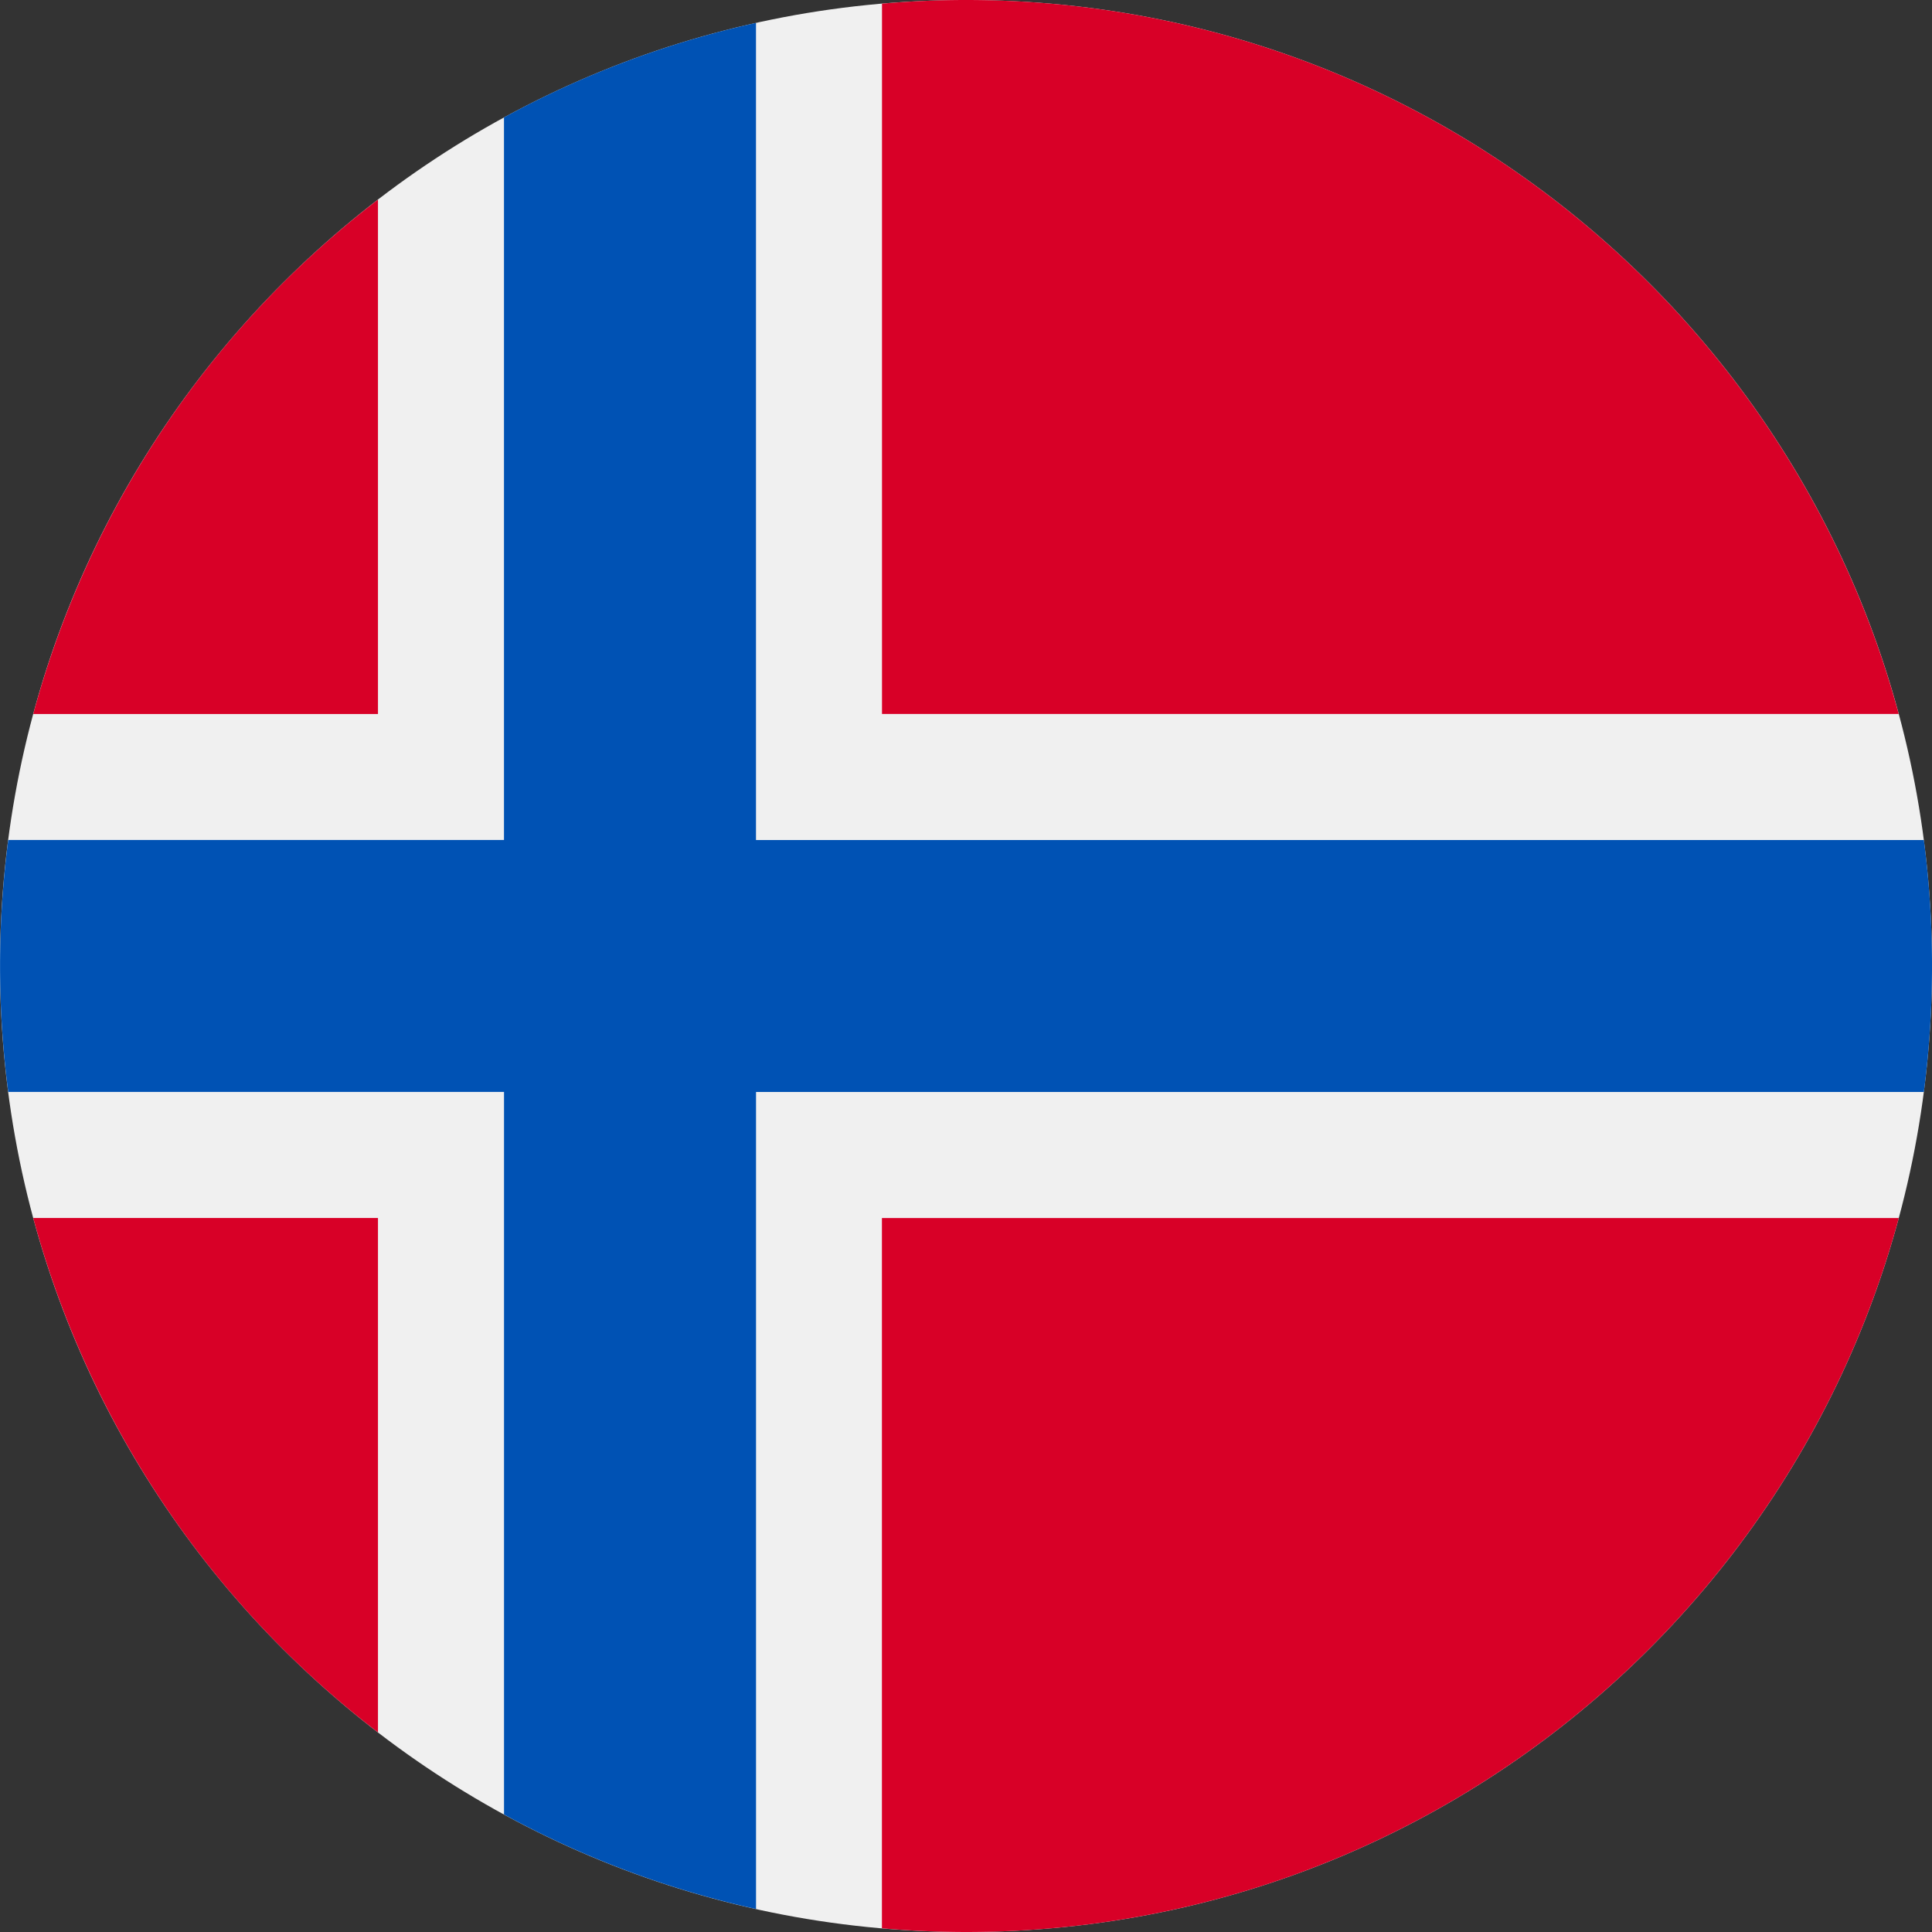
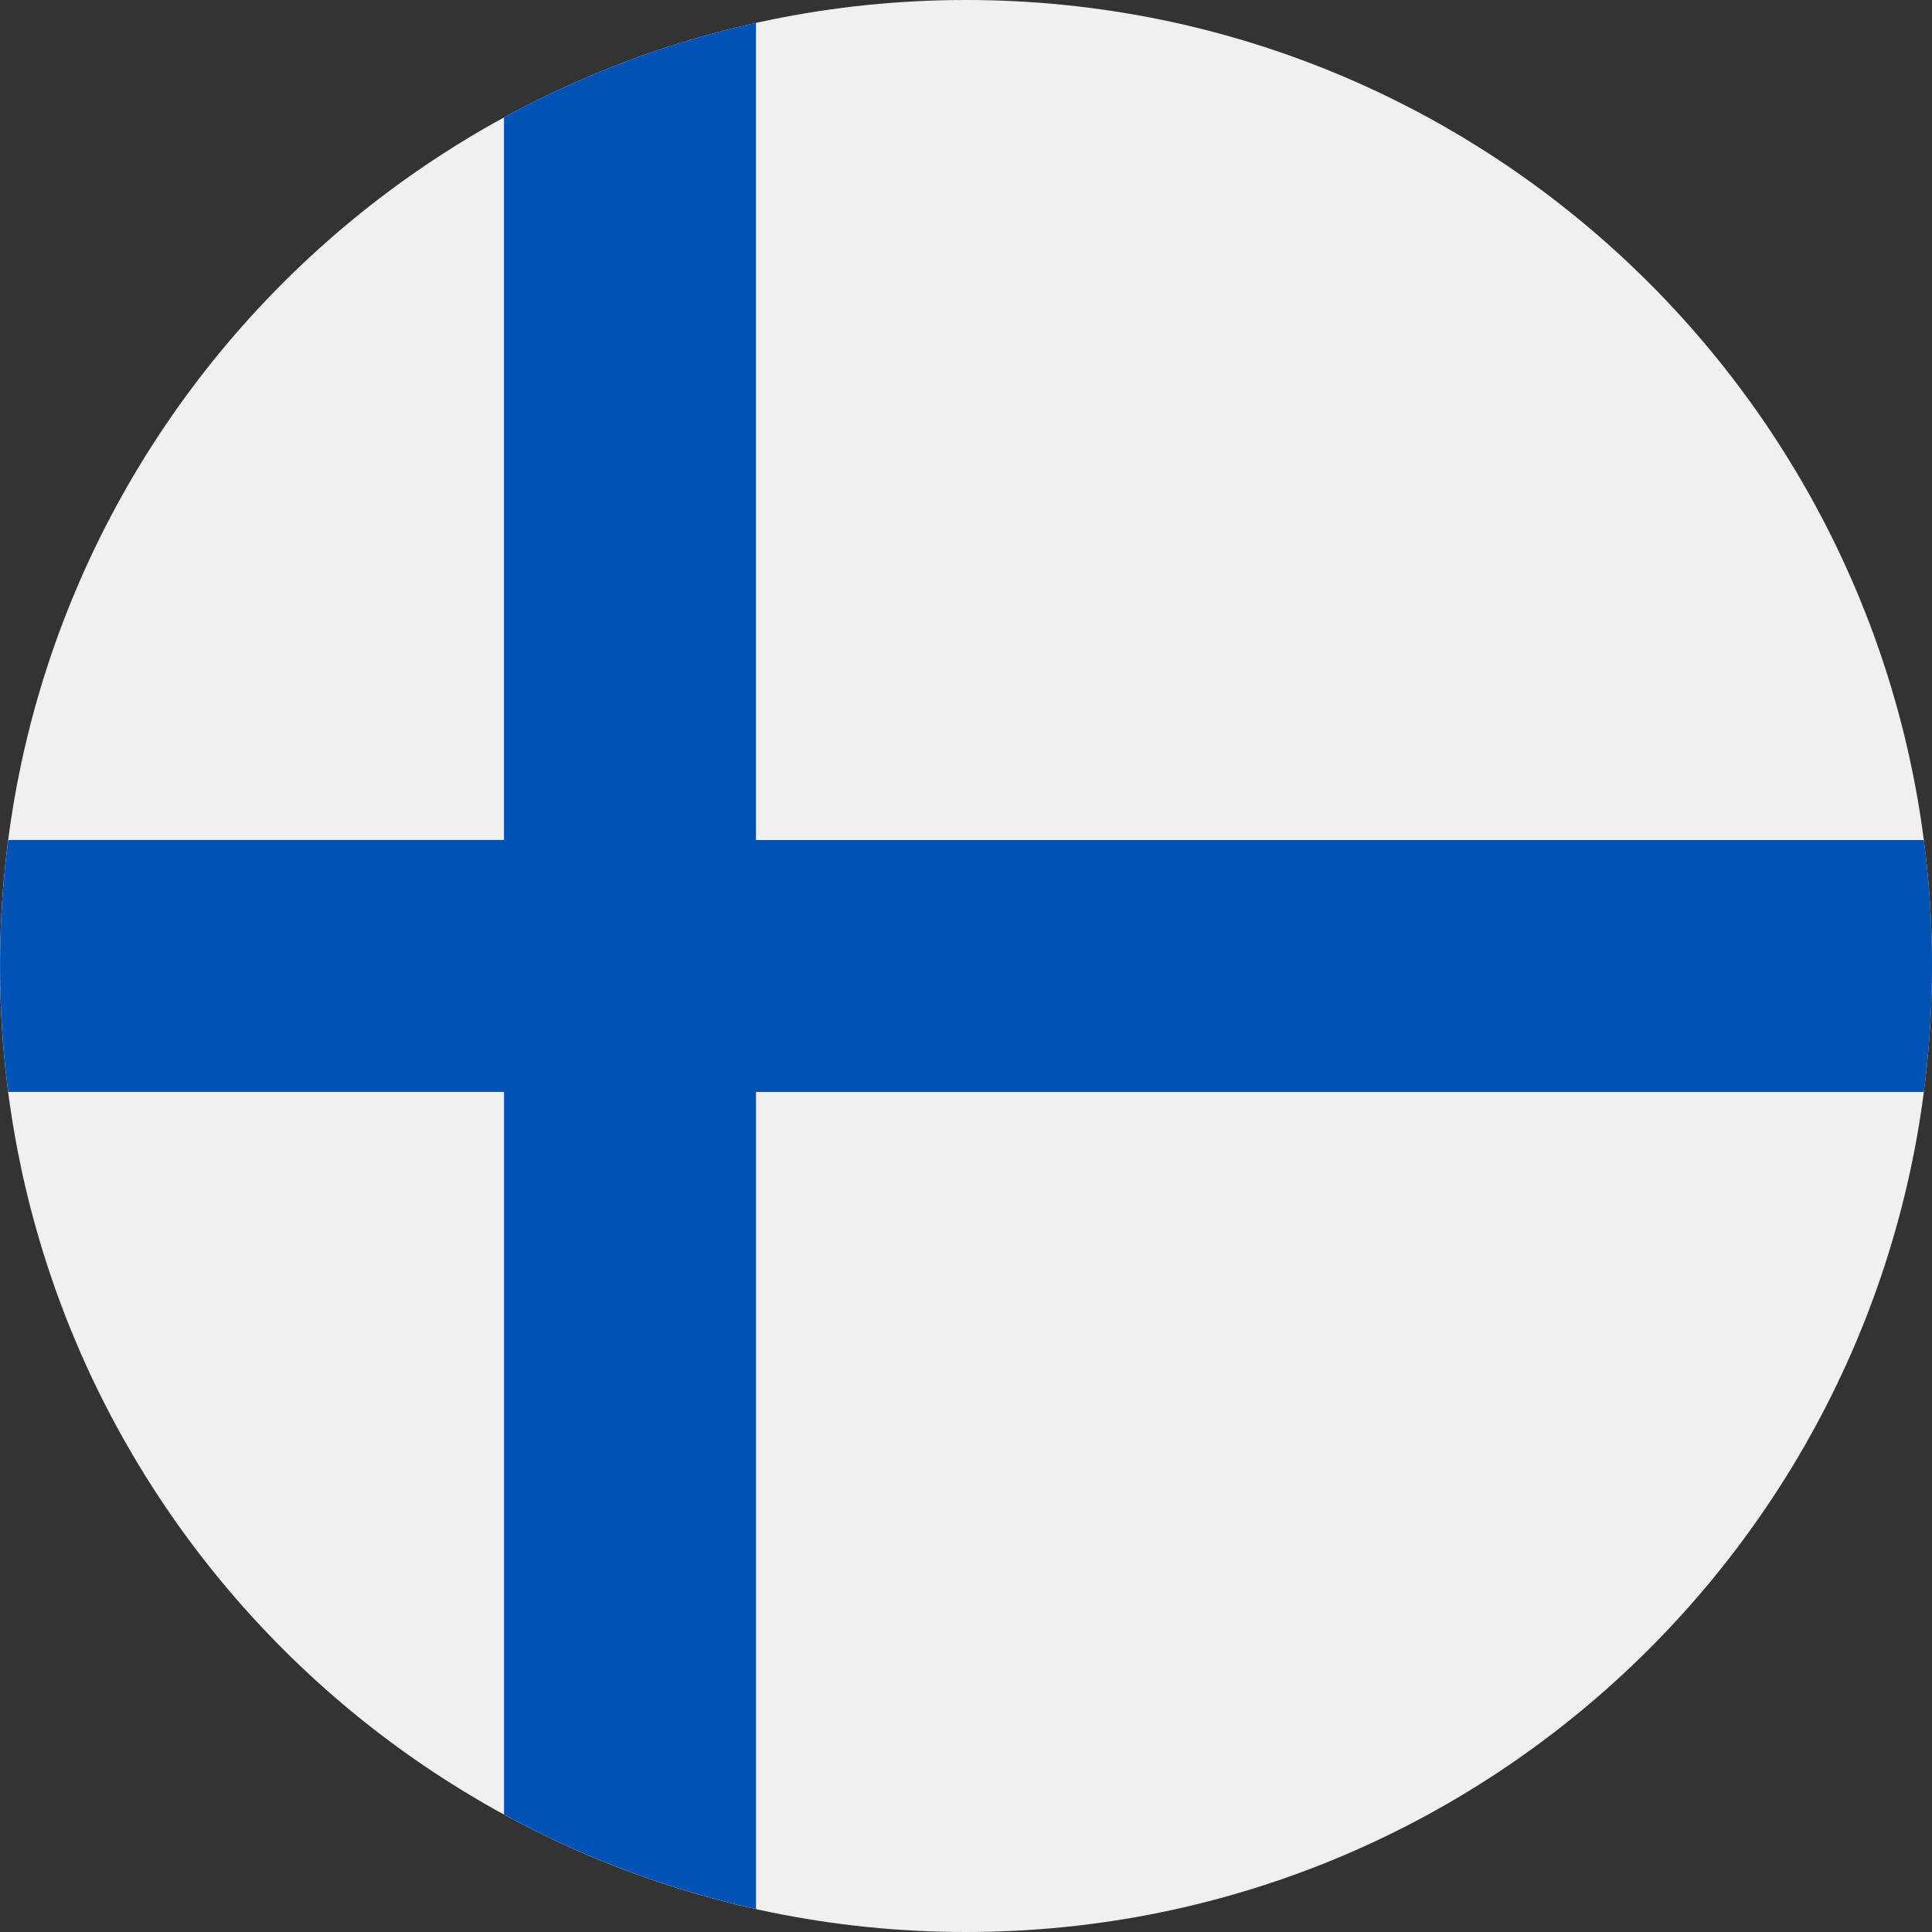
<svg xmlns="http://www.w3.org/2000/svg" aria-hidden="true" focusable="false" role="img" width="180" height="180" viewBox="0 0 50 50">
  <rect x="0" y="0" width="50" height="50" fill="#333333" stroke="none" />
  <path fill="#F0F0F0" d="M25 50c13.807 0 25-11.193 25-25S38.807 0 25 0 0 11.193 0 25s11.193 25 25 25Z" />
-   <path fill="#D80027" d="M.86 31.521a25.021 25.021 0 0 0 8.922 13.313V31.521H.86ZM22.825 49.904A25.33 25.33 0 0 0 25 50c11.551 0 21.27-7.834 24.14-18.478H22.824v18.383ZM49.138 18.478C46.27 7.834 36.55 0 25 0c-.732 0-1.457.033-2.174.095v18.383h26.313ZM9.782 5.167A25.021 25.021 0 0 0 .86 18.479h8.922V5.167Z" />
  <path fill="#0052B4" d="M49.788 21.74H19.565V.593a24.83 24.83 0 0 0-6.522 2.446v18.7H.213a25.213 25.213 0 0 0 0 6.52h12.831v18.7a24.831 24.831 0 0 0 6.522 2.446V28.26h30.223a25.26 25.26 0 0 0 0-6.522Z" />
</svg>